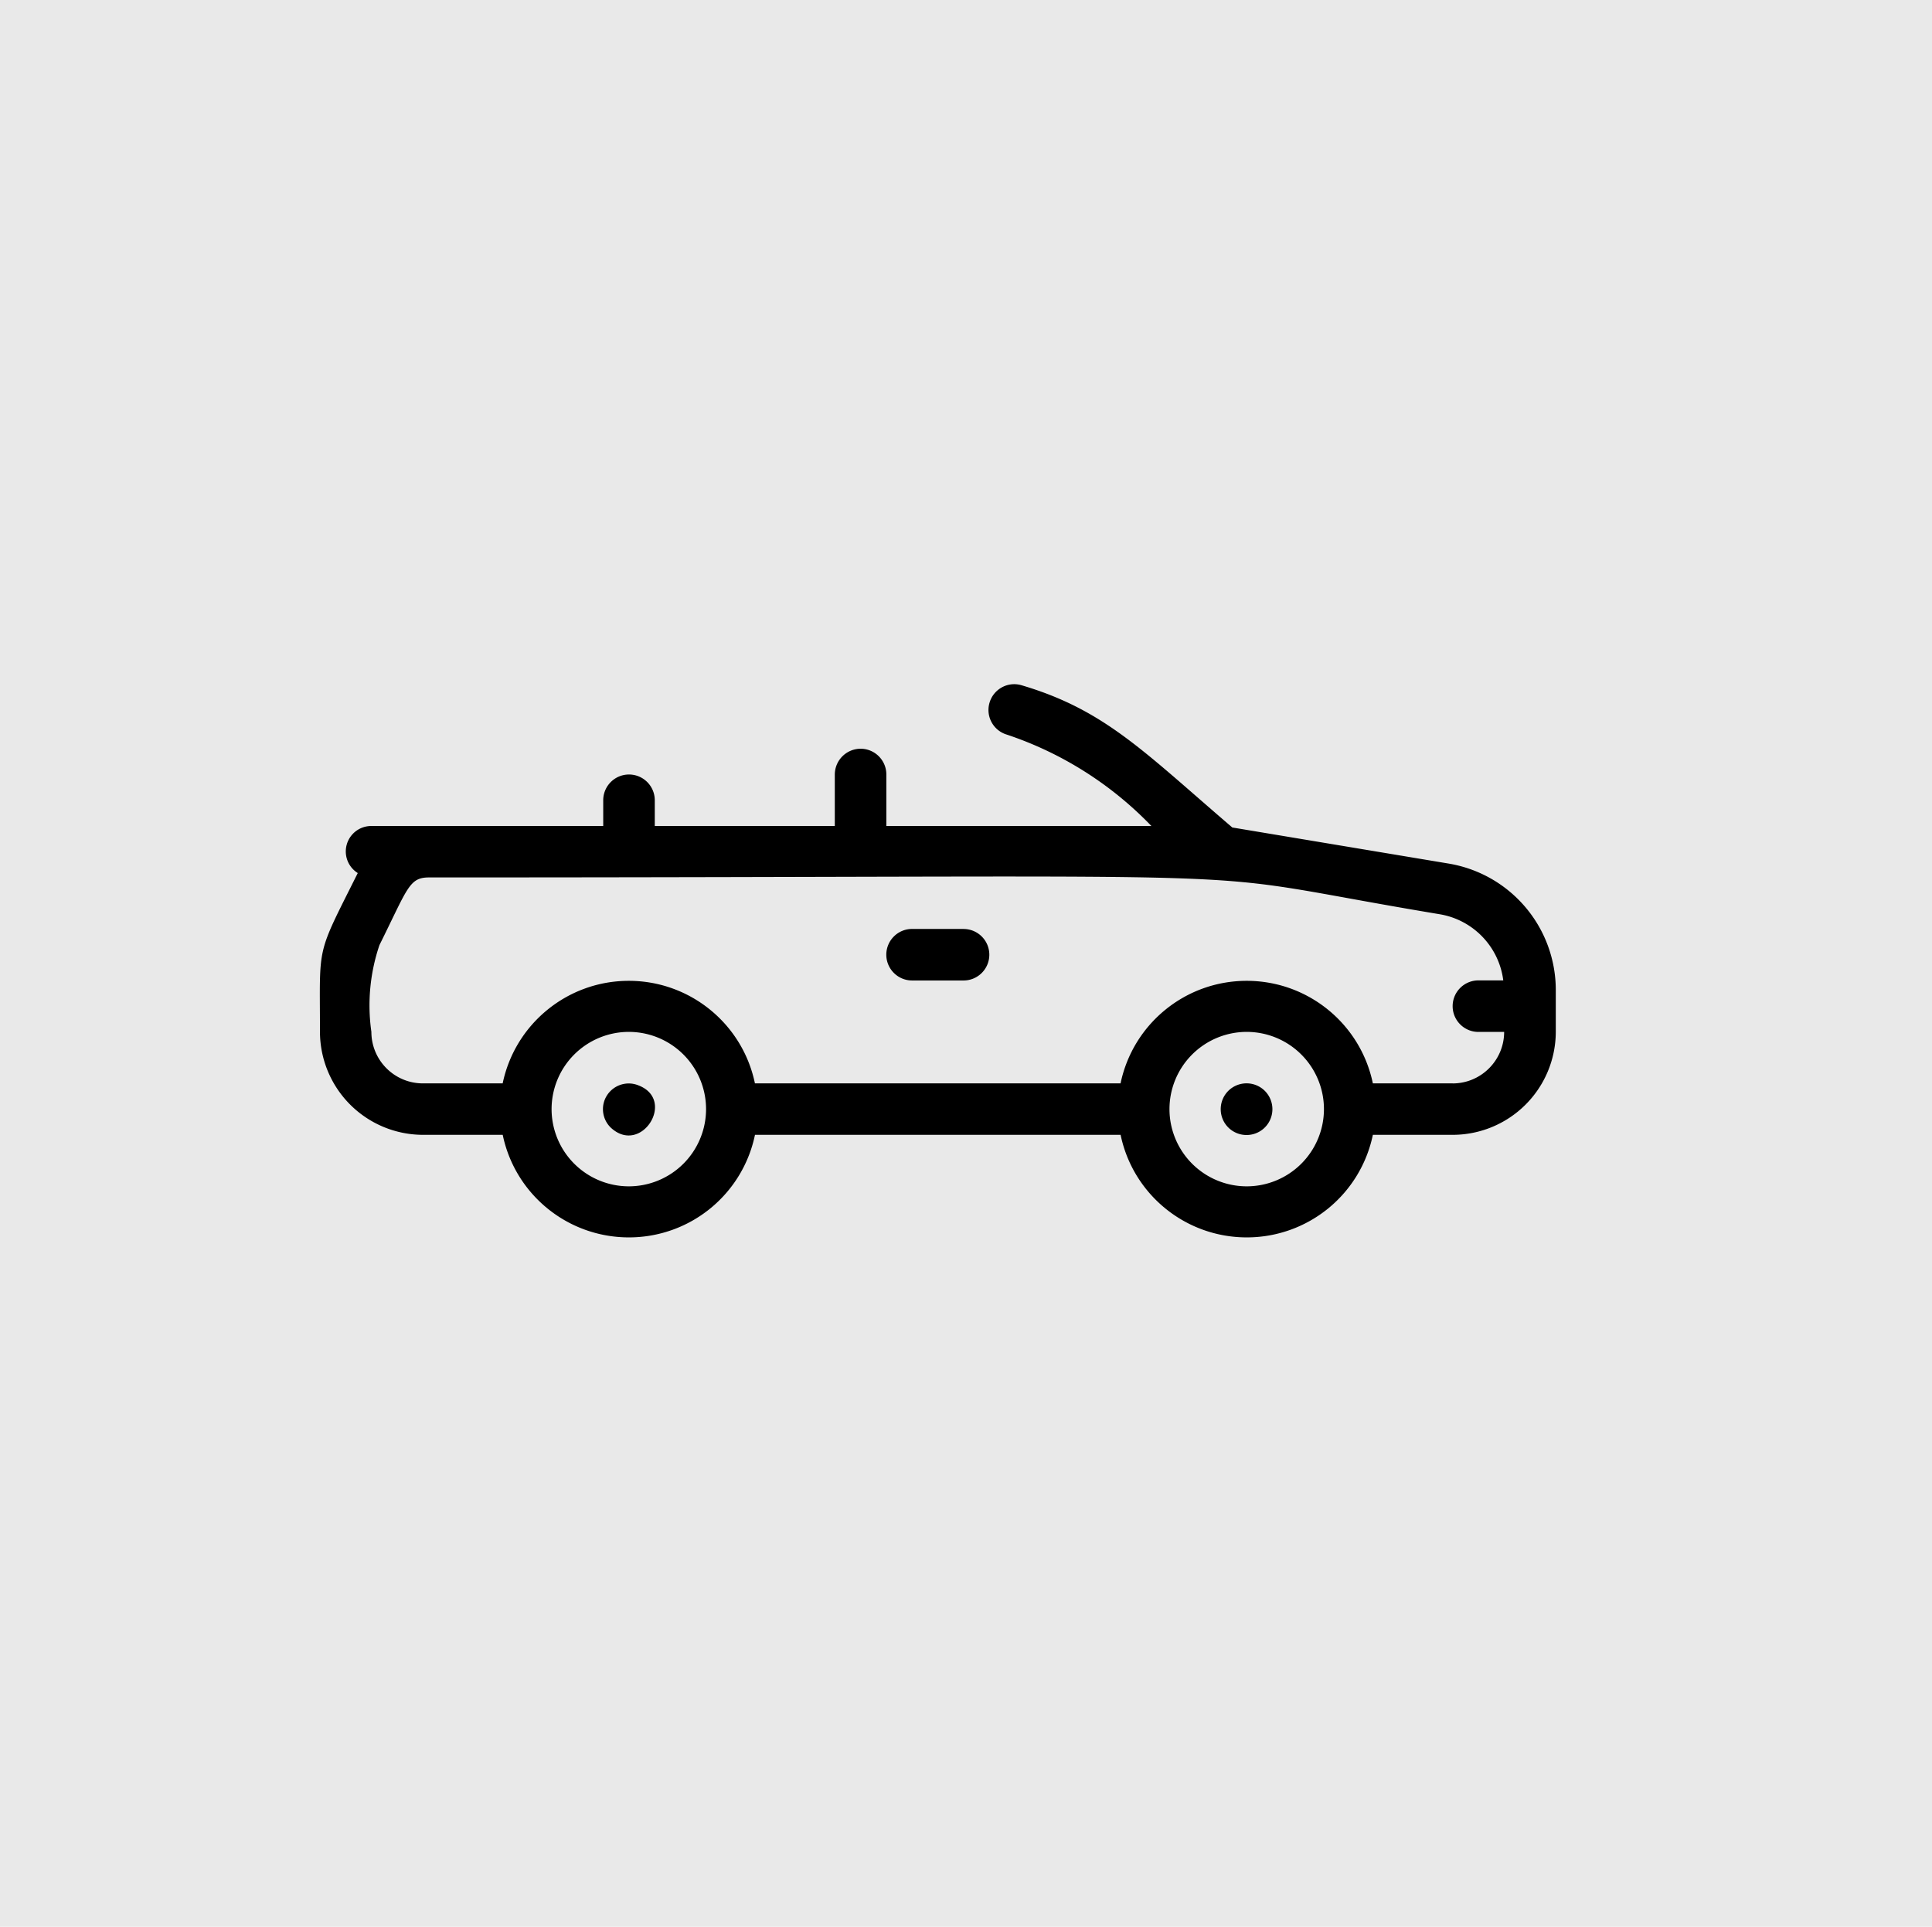
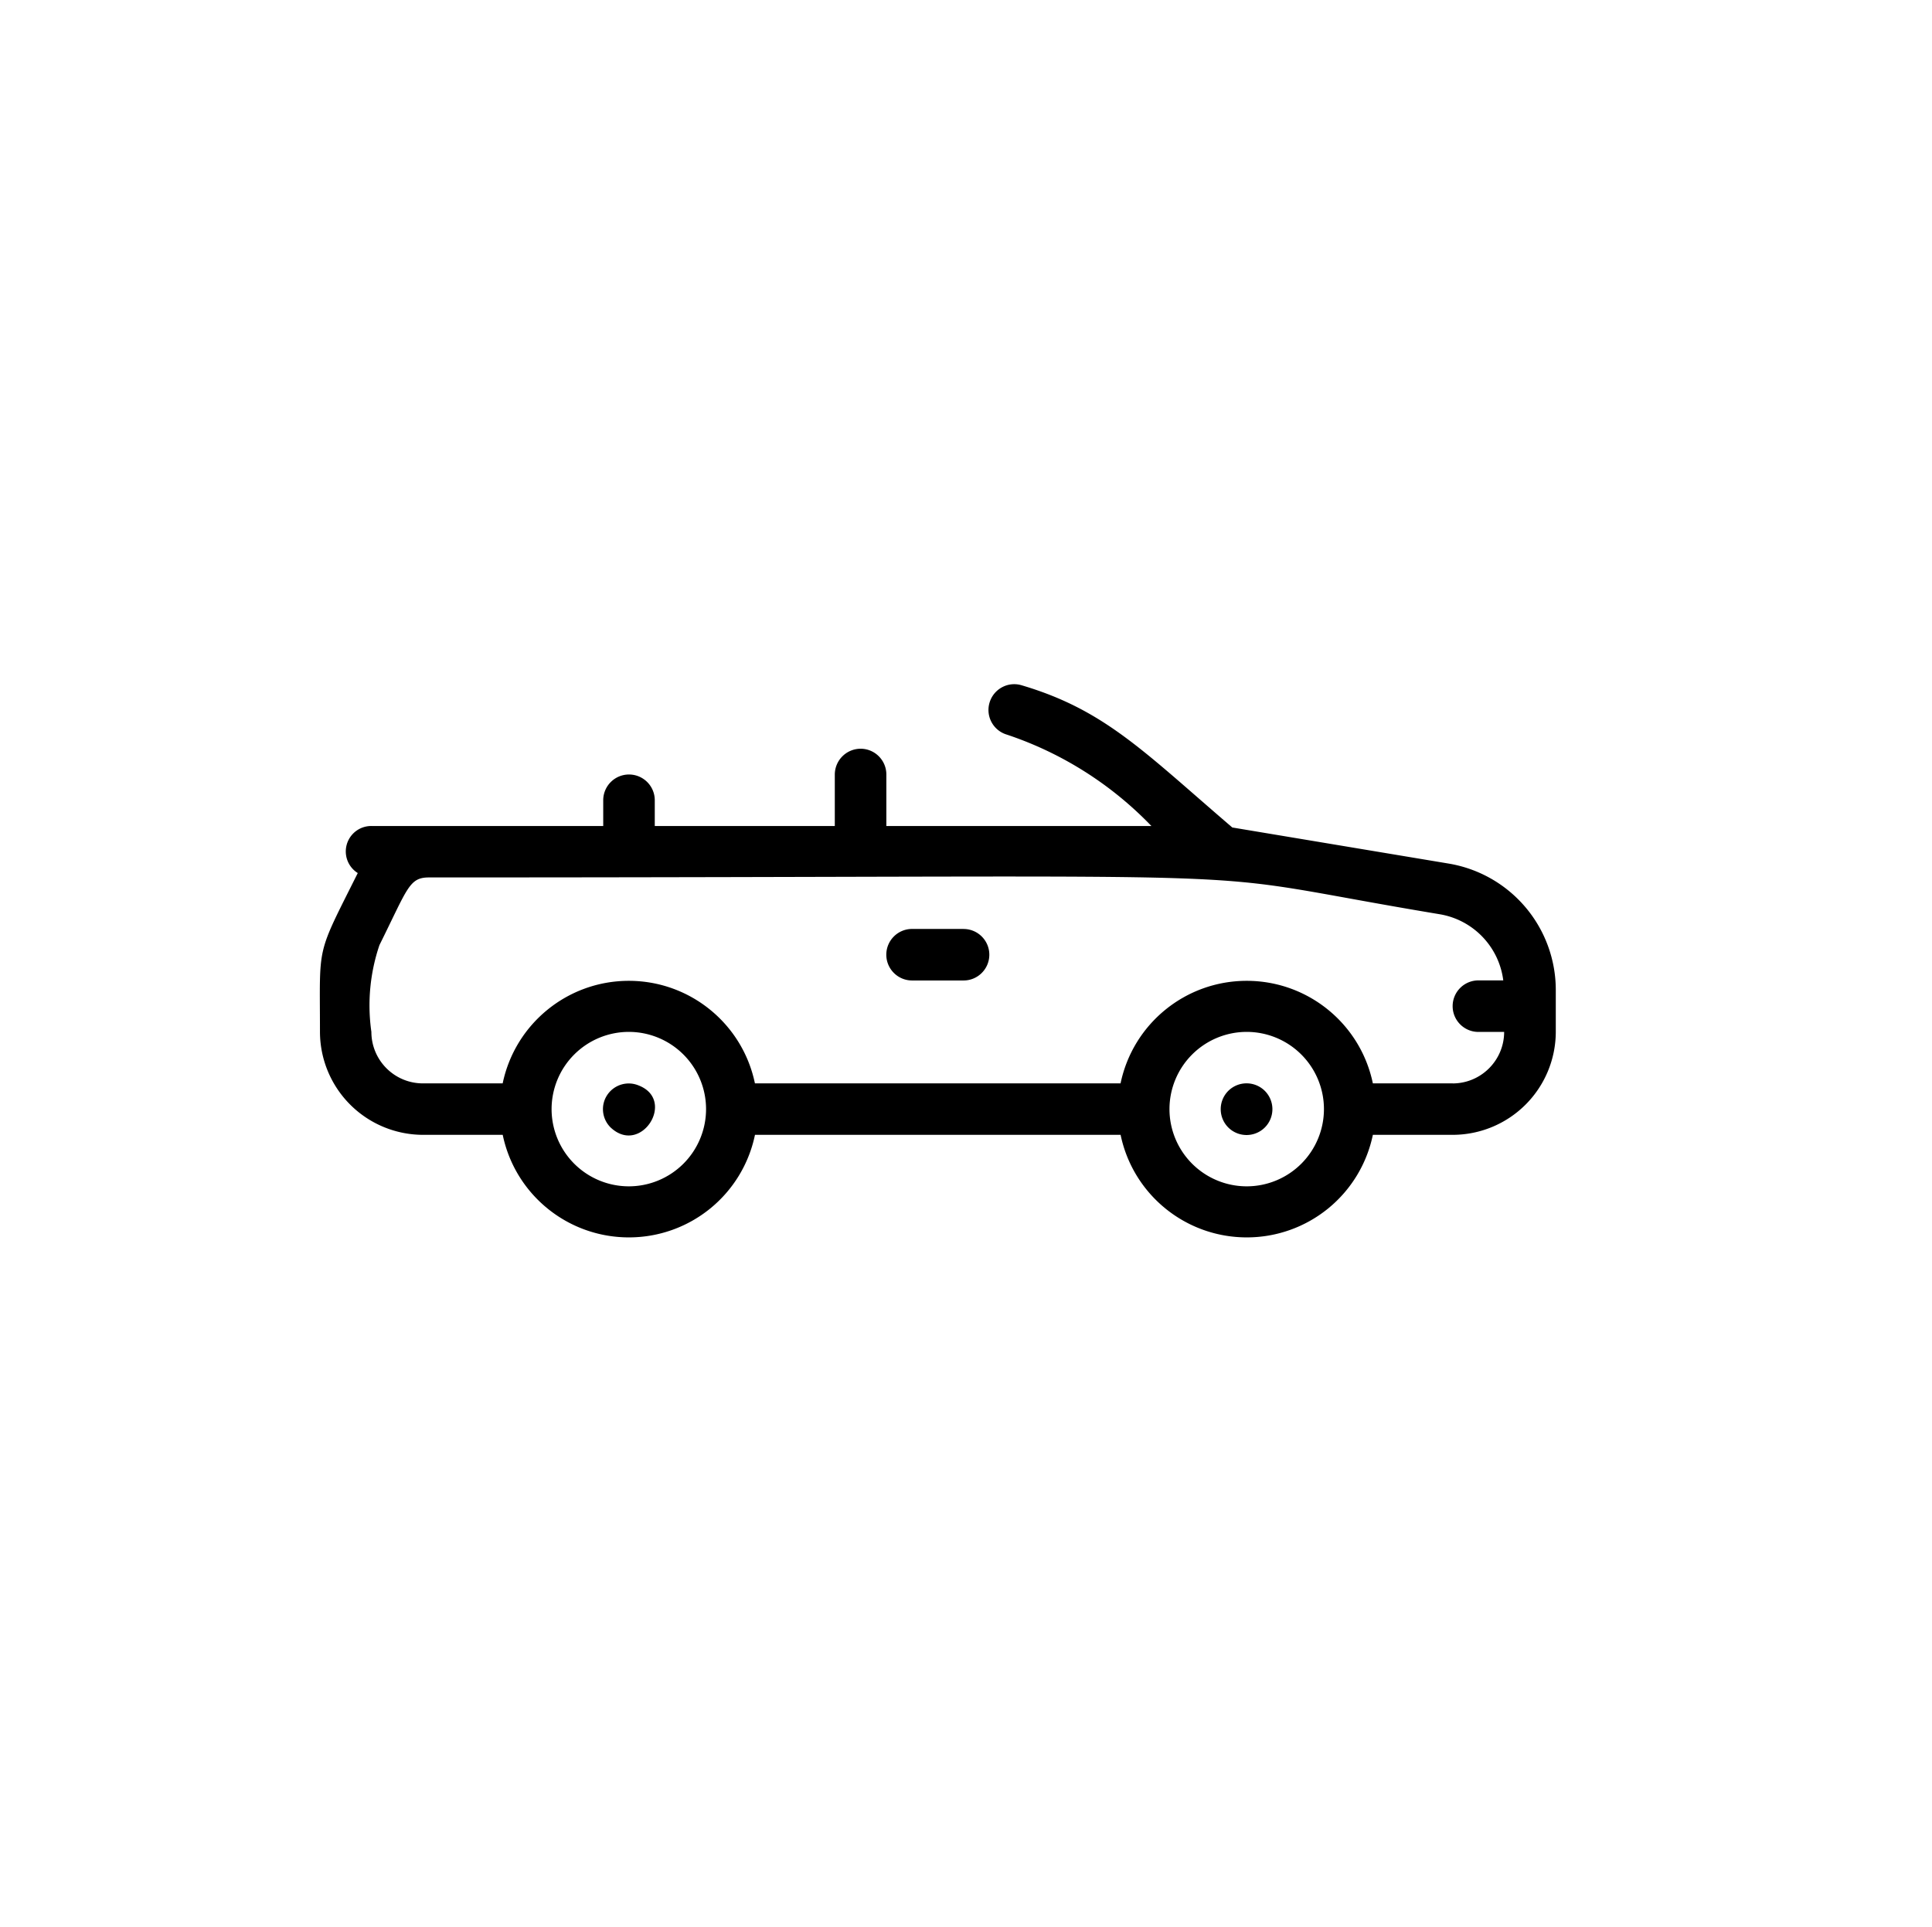
<svg xmlns="http://www.w3.org/2000/svg" width="44" height="43.888">
-   <path fill="#e9e9e9" d="M0 0h44v43.888H0z" />
  <path d="M28.806 24.849a.59.59 0 0 0-.833 0 .59.59 0 0 0 0 .833.59.59 0 0 0 .833 0 .59.59 0 0 0 0-.833zm-14.262-.124c-.258-.108-.557-.017-.713.215s-.125.543.074.741c.691.654 1.502-.622.639-.956zm7.4-3.565h-1.172c-.324 0-.587.263-.587.587s.263.587.587.587h1.173c.324 0 .586-.263.586-.587s-.263-.586-.587-.586zm11.036-1.491l-4.915-.82c-2.016-1.727-2.9-2.678-4.8-3.24-.311-.092-.637.086-.729.397s.086.637.396.728a8.14 8.14 0 0 1 3.29 2.081h-6.036v-1.173c0-.324-.263-.587-.587-.587a.59.59 0 0 0-.587.587v1.173h-4.1v-.586c0-.324-.263-.587-.587-.587s-.587.263-.587.587v.586h-5.28a.58.58 0 0 0-.31 1.072c-.961 1.924-.861 1.581-.861 3.618a2.35 2.35 0 0 0 2.345 2.345h1.817c.283 1.361 1.482 2.336 2.873 2.336a2.93 2.93 0 0 0 2.872-2.336h8.327c.283 1.361 1.482 2.336 2.873 2.336a2.93 2.93 0 0 0 2.872-2.336h1.821a2.35 2.35 0 0 0 2.345-2.345v-.945a2.92 2.92 0 0 0-2.452-2.891zm-18.659 7.354a1.76 1.76 0 0 1-1.759-1.759 1.76 1.76 0 0 1 1.759-1.759 1.76 1.76 0 0 1 1.759 1.759 1.76 1.76 0 0 1-1.759 1.759zm14.072 0a1.76 1.76 0 0 1-1.759-1.759 1.76 1.76 0 0 1 1.759-1.759 1.76 1.76 0 0 1 1.759 1.759 1.76 1.76 0 0 1-1.759 1.759zm4.691-2.345h-1.818c-.283-1.361-1.482-2.336-2.873-2.336s-2.589.975-2.873 2.336h-8.327c-.283-1.361-1.482-2.336-2.872-2.336s-2.589.975-2.873 2.336H9.631c-.648-.001-1.172-.525-1.173-1.173a4.27 4.27 0 0 1 .184-1.978c.646-1.3.675-1.54 1.129-1.54 21.177 0 16.607-.23 23.016.838a1.75 1.75 0 0 1 1.449 1.507h-.566c-.324 0-.587.263-.587.587s.263.587.587.587h.586c-.001.646-.523 1.17-1.169 1.173z" />
</svg>